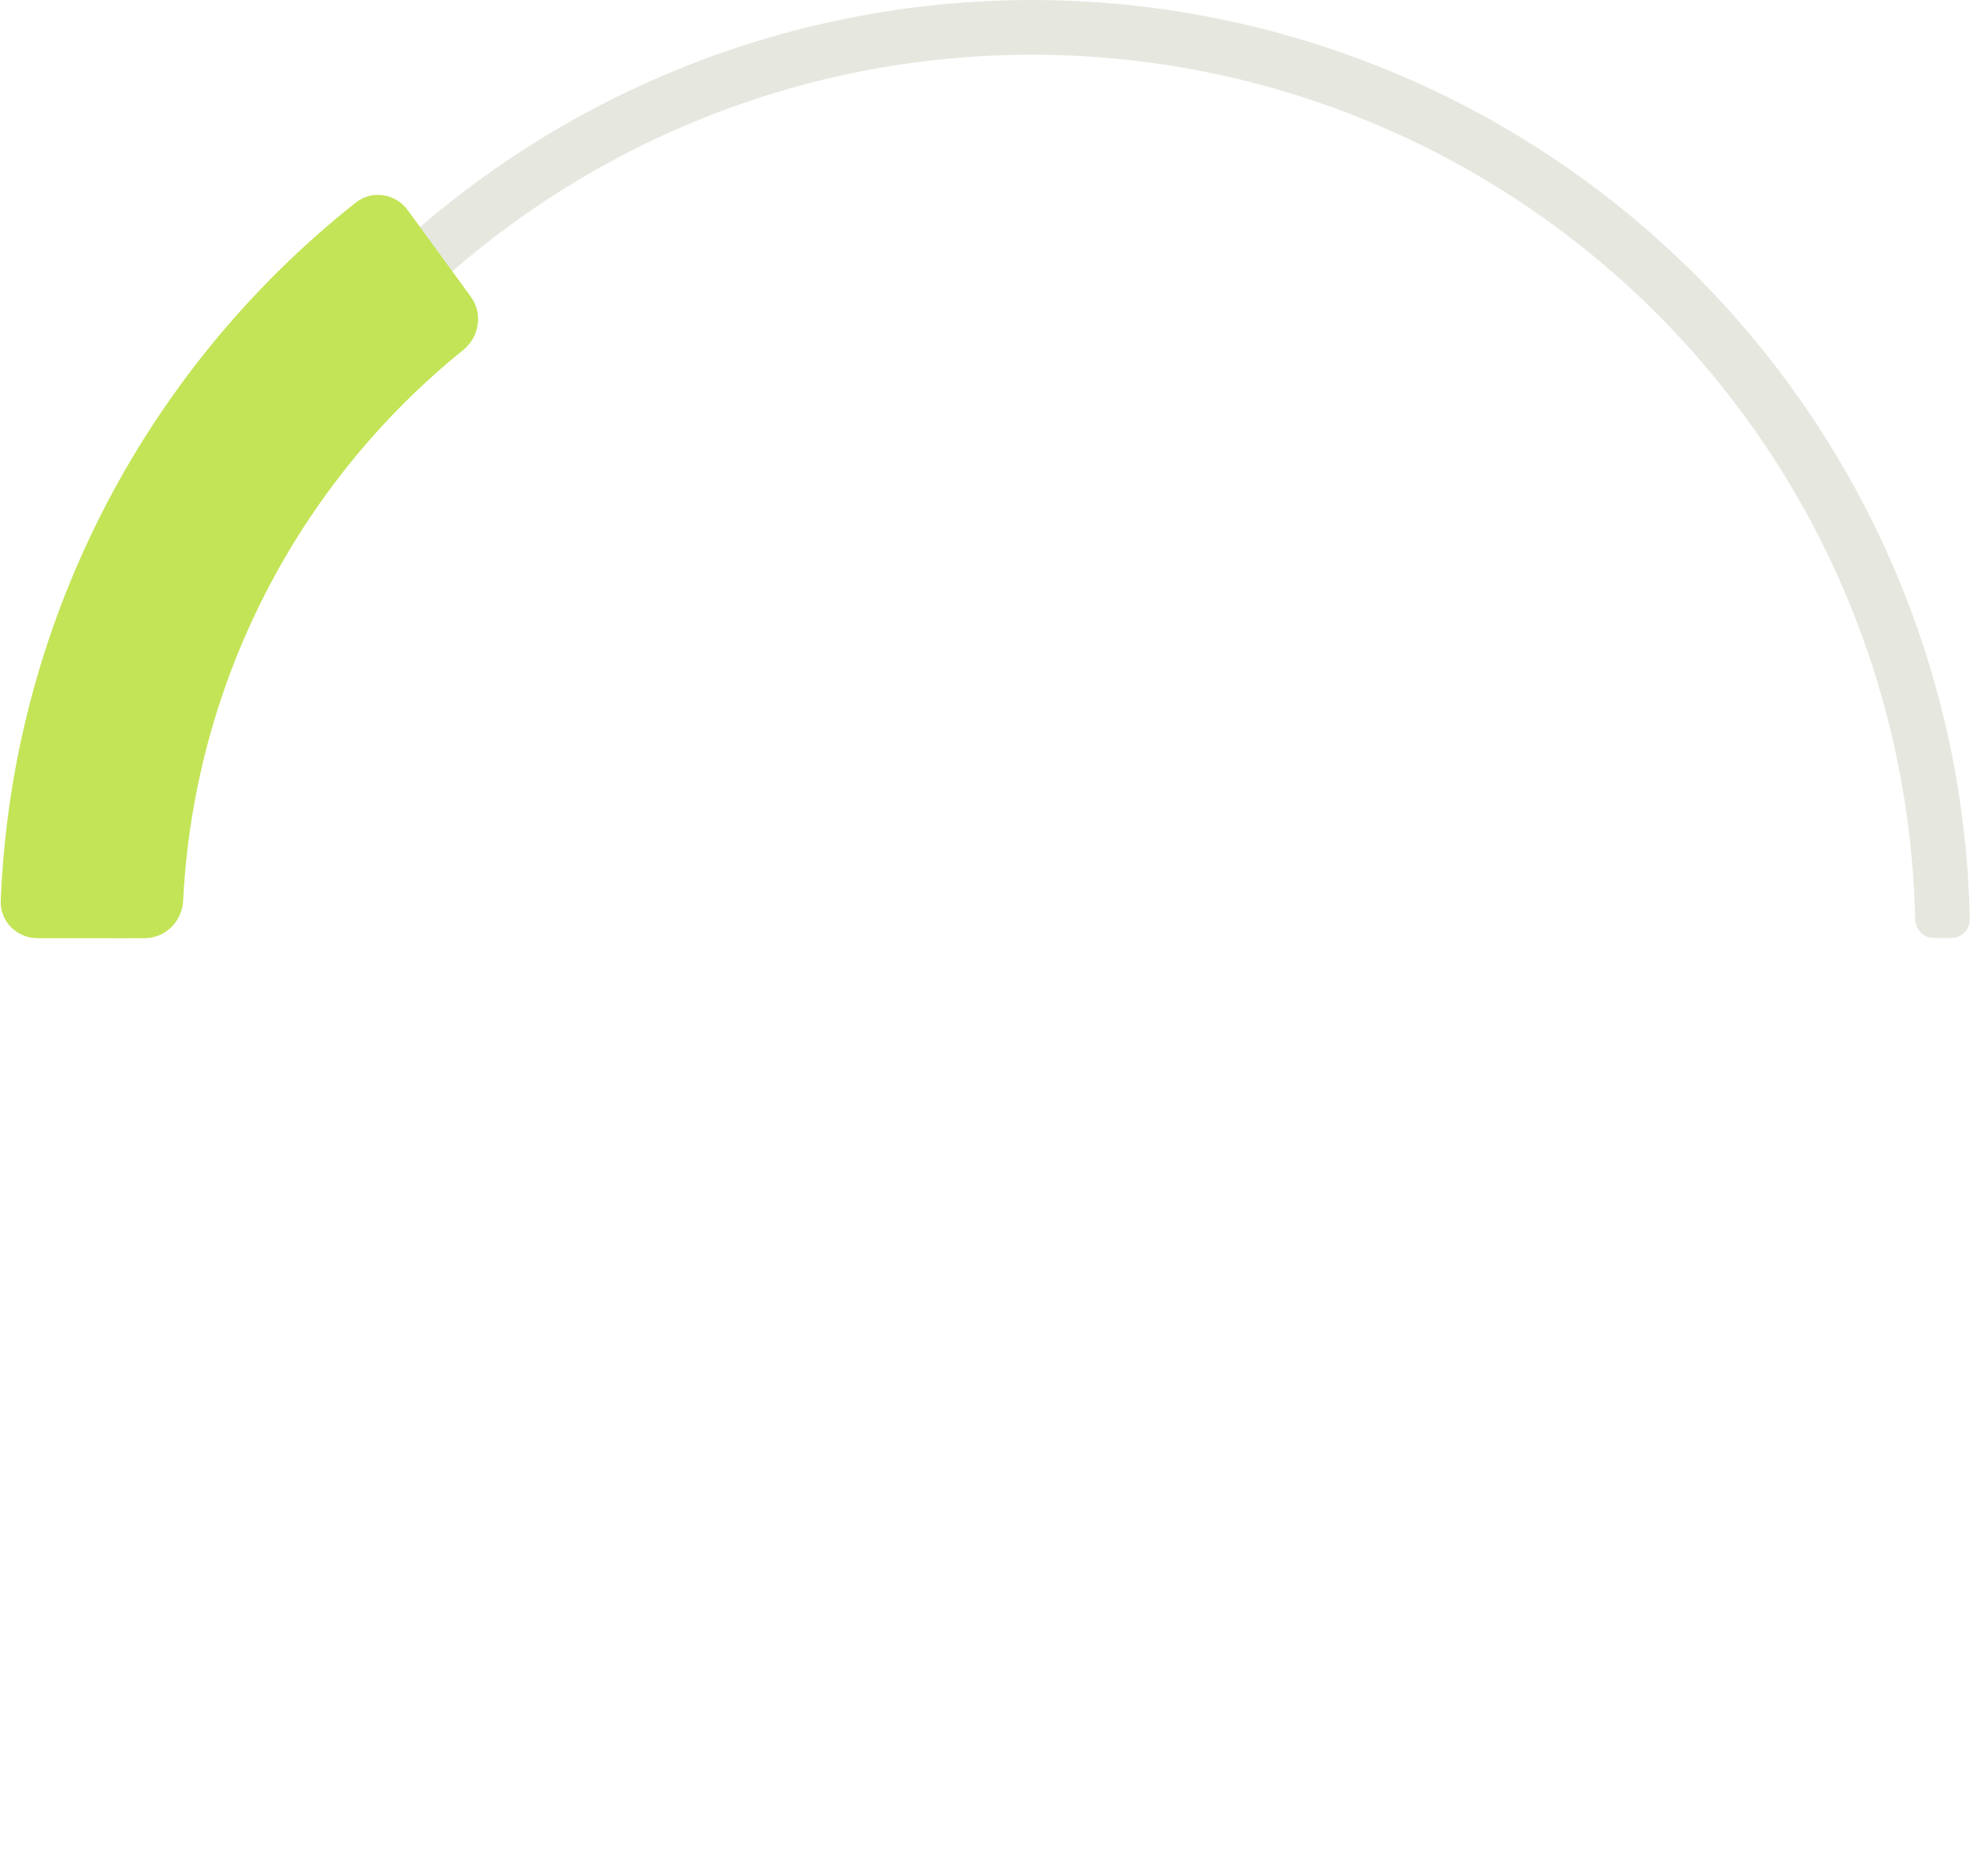
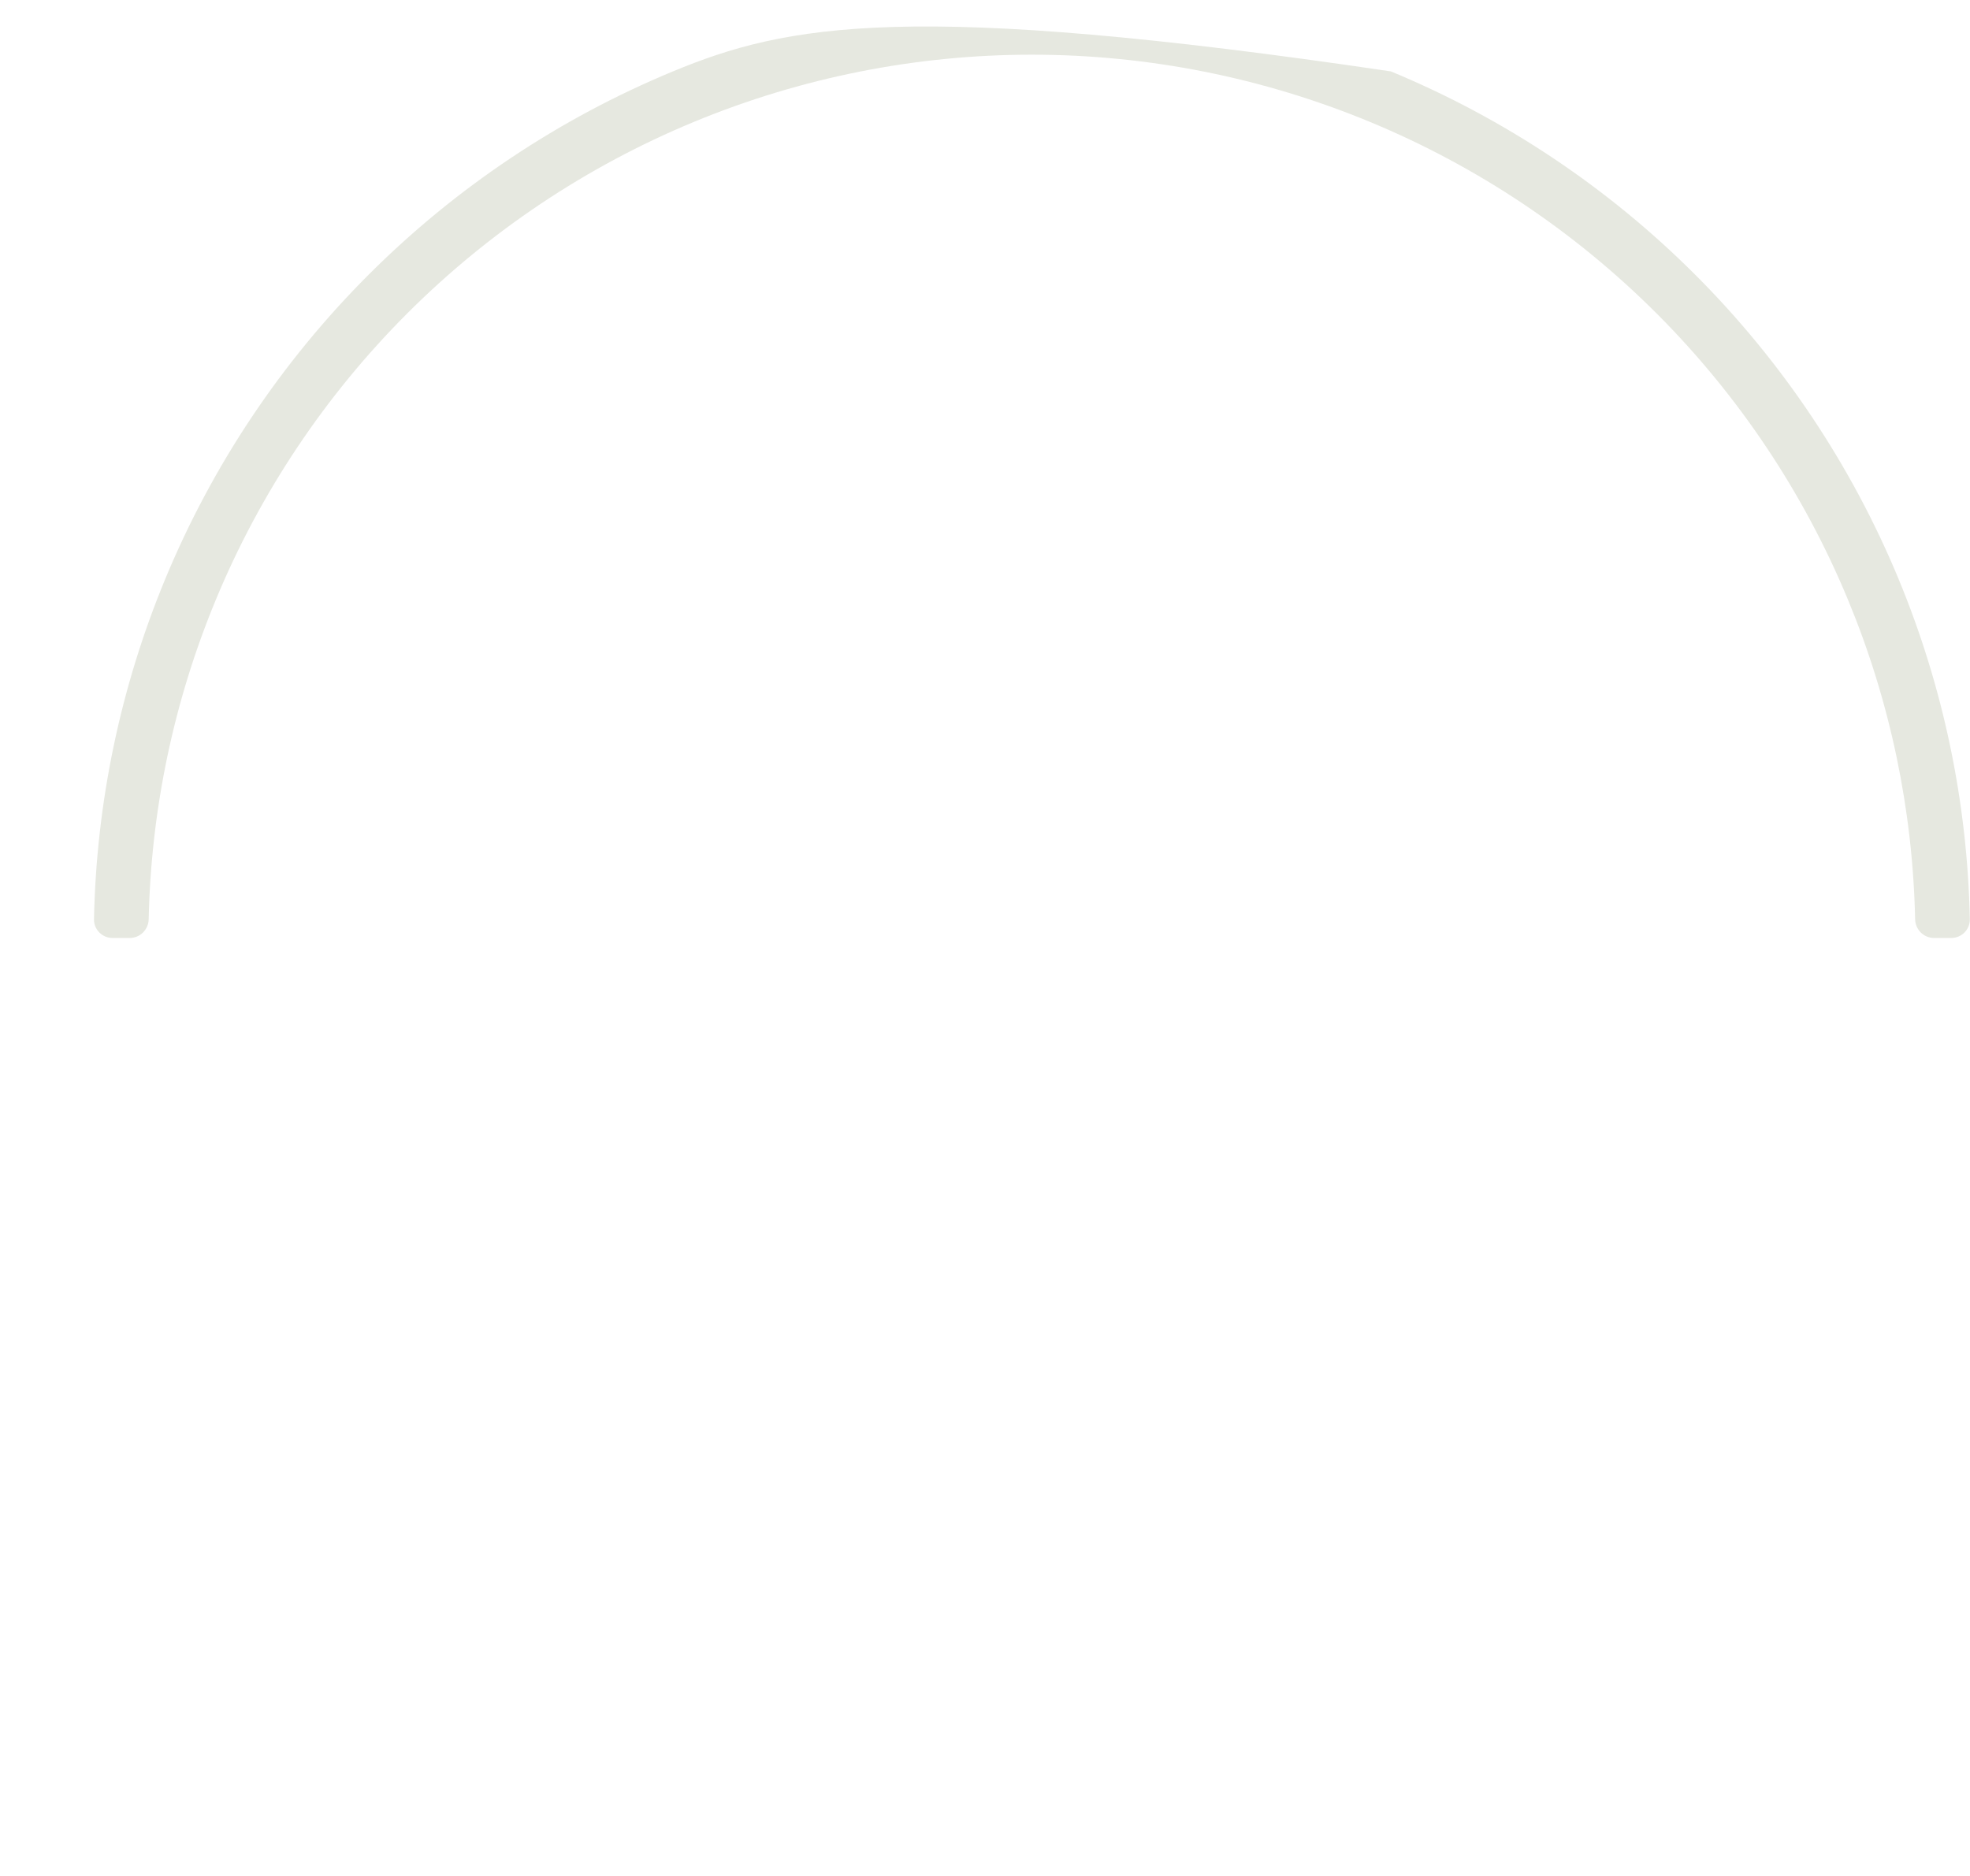
<svg xmlns="http://www.w3.org/2000/svg" width="105" height="100" viewBox="0 0 105 100" fill="none">
-   <path d="M104 50C104.552 50 105.001 49.552 104.99 49C104.865 42.775 103.579 36.624 101.194 30.866C98.681 24.799 94.998 19.288 90.355 14.645C85.712 10.002 80.2 6.319 74.134 3.806C68.068 1.293 61.566 -2.87013e-07 55 0C48.434 2.87013e-07 41.932 1.293 35.866 3.806C29.799 6.319 24.288 10.002 19.645 14.645C15.002 19.288 11.319 24.8 8.806 30.866C6.421 36.624 5.135 42.775 5.01 49C4.999 49.552 5.448 50 6 50H6.915C7.467 50 7.914 49.552 7.925 49C8.05 43.157 9.26 37.386 11.499 31.981C13.865 26.269 17.334 21.078 21.706 16.706C26.078 12.334 31.269 8.865 36.981 6.499C42.694 4.133 48.817 2.915 55 2.915C61.183 2.915 67.306 4.133 73.019 6.499C78.731 8.865 83.922 12.334 88.294 16.706C92.666 21.078 96.135 26.269 98.501 31.981C100.74 37.386 101.95 43.157 102.075 49C102.086 49.552 102.533 50 103.085 50H104Z" fill="#E6E8E0" />
-   <path d="M21.734 11.206C21.083 10.313 19.829 10.113 18.963 10.799C13.32 15.267 8.701 20.906 5.432 27.336C2.162 33.766 0.326 40.82 0.04 48.012C-0.004 49.116 0.895 50.011 2 50.011L7.713 50.01C8.818 50.01 9.708 49.113 9.762 48.01C10.042 42.35 11.514 36.804 14.09 31.739C16.665 26.674 20.28 22.218 24.689 18.657C25.549 17.963 25.748 16.716 25.098 15.823L21.734 11.206Z" fill="#C3E456" />
+   <path d="M104 50C104.552 50 105.001 49.552 104.99 49C104.865 42.775 103.579 36.624 101.194 30.866C98.681 24.799 94.998 19.288 90.355 14.645C85.712 10.002 80.2 6.319 74.134 3.806C48.434 2.87013e-07 41.932 1.293 35.866 3.806C29.799 6.319 24.288 10.002 19.645 14.645C15.002 19.288 11.319 24.8 8.806 30.866C6.421 36.624 5.135 42.775 5.01 49C4.999 49.552 5.448 50 6 50H6.915C7.467 50 7.914 49.552 7.925 49C8.05 43.157 9.26 37.386 11.499 31.981C13.865 26.269 17.334 21.078 21.706 16.706C26.078 12.334 31.269 8.865 36.981 6.499C42.694 4.133 48.817 2.915 55 2.915C61.183 2.915 67.306 4.133 73.019 6.499C78.731 8.865 83.922 12.334 88.294 16.706C92.666 21.078 96.135 26.269 98.501 31.981C100.74 37.386 101.95 43.157 102.075 49C102.086 49.552 102.533 50 103.085 50H104Z" fill="#E6E8E0" />
</svg>